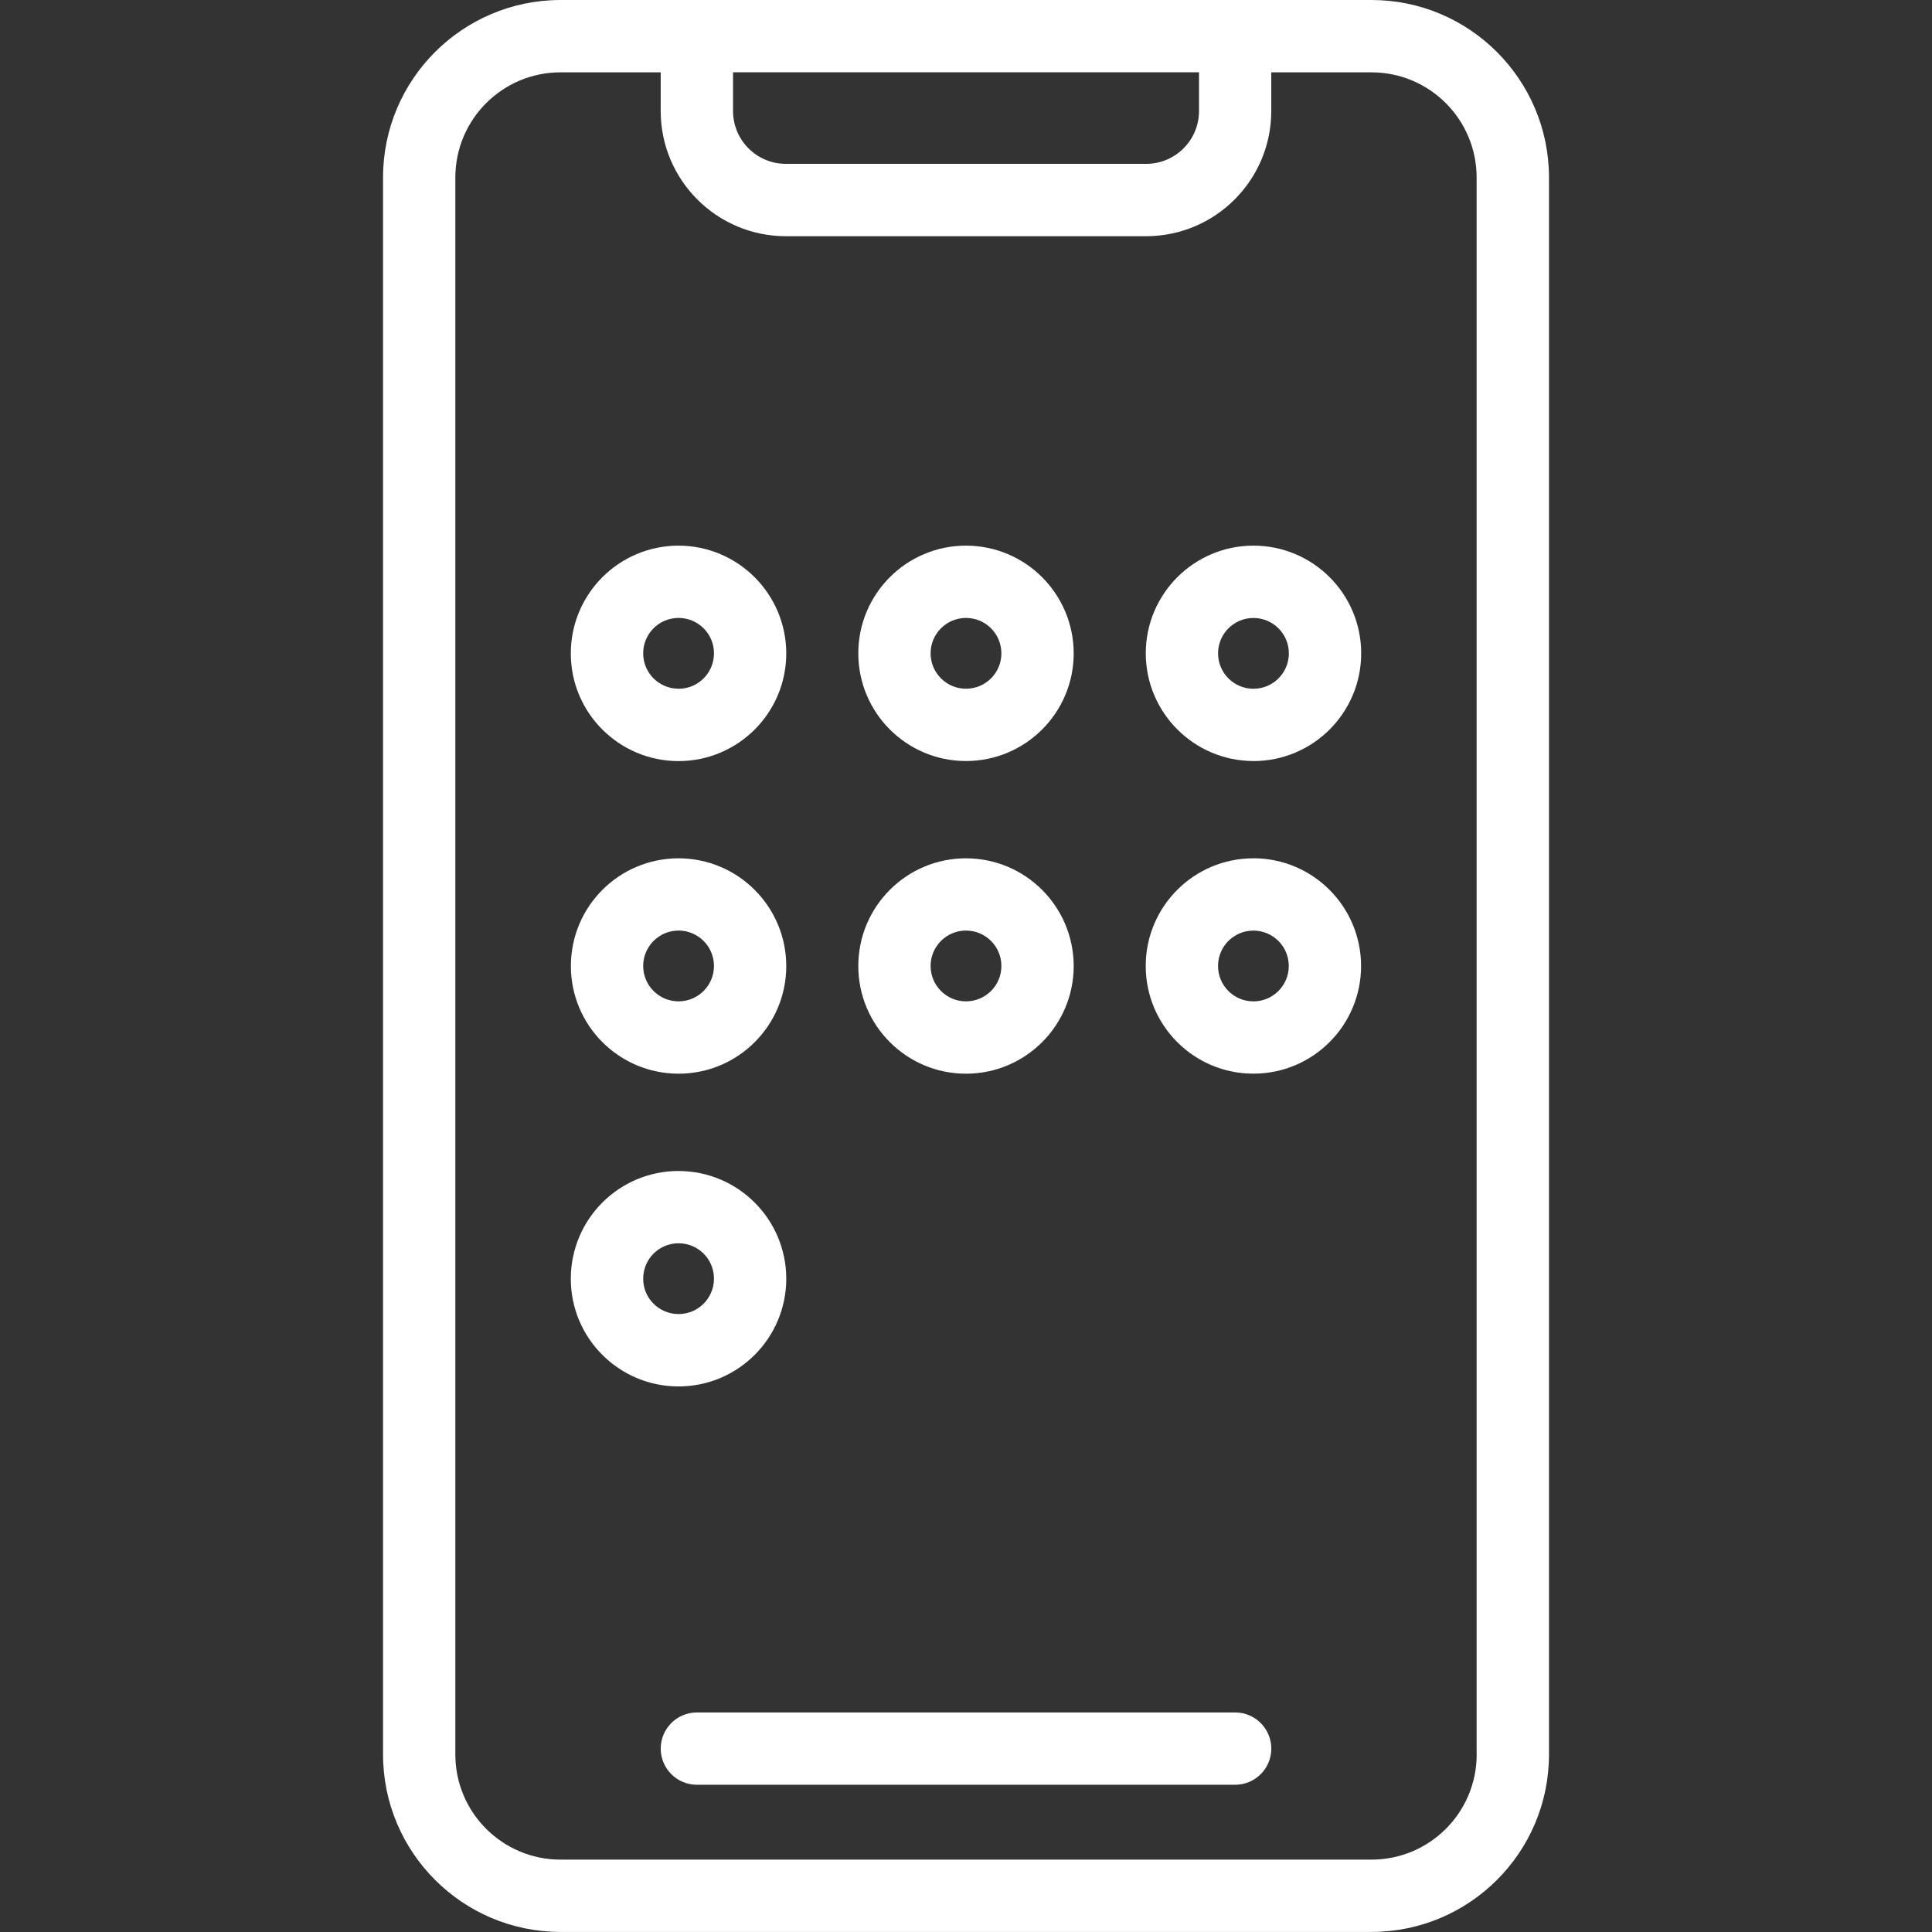
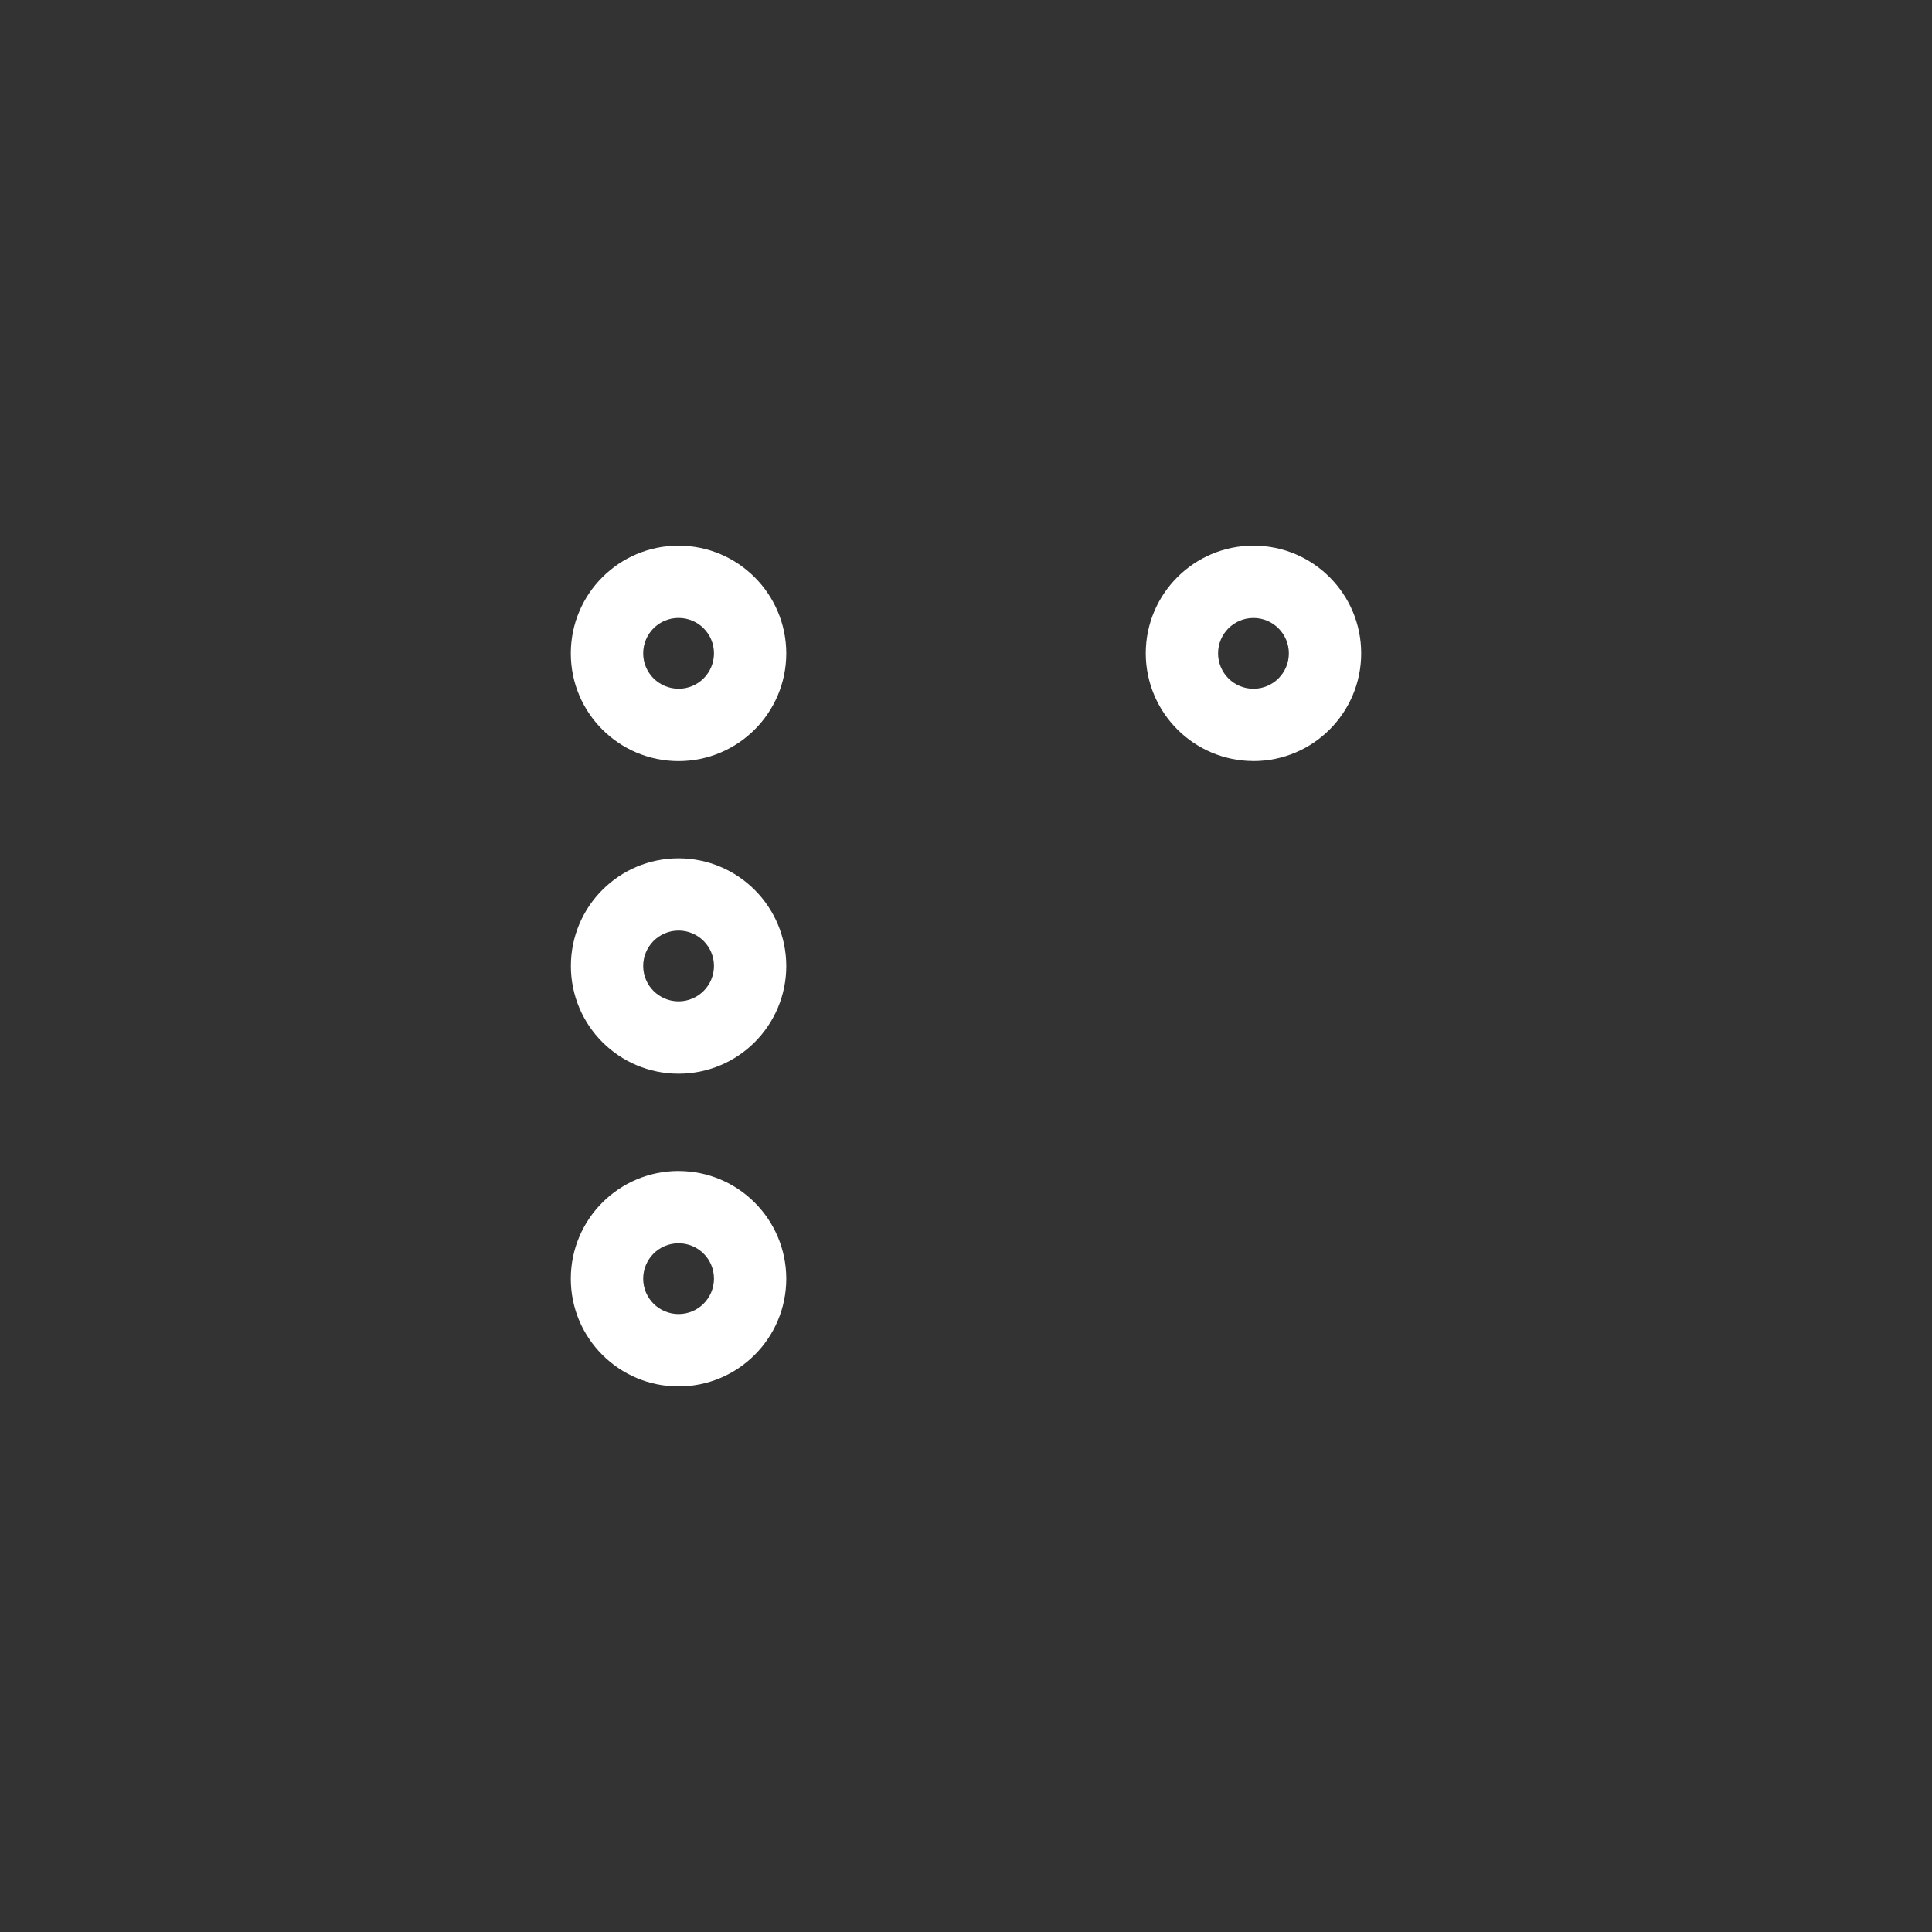
<svg xmlns="http://www.w3.org/2000/svg" id="Layer_1" data-name="Layer 1" viewBox="0 0 512 512">
  <rect x="0" y="0" width="512" height="512" fill="#333333" stroke="none" />
  <defs>
    <style>
      .cls-1 {
        fill: #fff;
      }
    </style>
  </defs>
-   <path class="cls-1" d="m363.5,0h-214.99c-25.94.04-46.98,21.06-47,47v417.98c.04,25.94,21.06,46.98,47,47h214.99c25.94-.04,46.98-21.06,47-47V47.01C410.46,21.07,389.44.03,363.5,0Zm-45.75,19.16v10.26c0,7.73-6.27,14-14,14h-95.49c-7.73,0-13.99-6.27-14-14v-10.26s123.49,0,123.49,0Zm73.59,445.82c-.02,15.36-12.47,27.82-27.84,27.84h-214.99c-15.36-.02-27.82-12.47-27.84-27.84V47.01c.02-15.36,12.47-27.82,27.84-27.84h26.58v10.26c.02,18.31,14.85,33.15,33.16,33.17h95.49c18.31-.02,33.15-14.86,33.16-33.17v-10.26h26.58c15.36.02,27.82,12.47,27.84,27.84v417.98h.01Z" />
-   <path class="cls-1" d="m327.33,453.82h-142.65c-5.3,0-9.58,4.29-9.58,9.58s4.29,9.58,9.58,9.58h142.65c5.3,0,9.58-4.29,9.58-9.58s-4.29-9.58-9.58-9.58Z" />
  <g>
    <path class="cls-1" d="m179.84,227.46c-15.77,0-28.54,12.76-28.55,28.53,0,15.77,12.76,28.54,28.53,28.55,15.77,0,28.54-12.76,28.55-28.53h0c-.02-15.76-12.78-28.52-28.53-28.55Zm0,37.91c-5.18,0-9.38-4.19-9.39-9.37,0-5.18,4.19-9.38,9.37-9.39,5.18,0,9.38,4.19,9.39,9.37h0c0,5.18-4.19,9.38-9.37,9.39h0Z" />
-     <path class="cls-1" d="m332.16,227.46c-15.77,0-28.54,12.79-28.53,28.54,0,15.77,12.79,28.54,28.54,28.53,15.76,0,28.53-12.78,28.53-28.54-.02-15.76-12.79-28.53-28.54-28.54h0Zm0,37.91c-5.18,0-9.37-4.2-9.37-9.38s4.2-9.37,9.38-9.37,9.37,4.2,9.37,9.38-4.2,9.37-9.38,9.38h0Z" />
    <path class="cls-1" d="m179.84,144.6c-15.77,0-28.55,12.76-28.57,28.53s12.76,28.55,28.53,28.57c15.77,0,28.55-12.76,28.57-28.53h0c-.02-15.77-12.78-28.53-28.53-28.57Zm0,37.92c-5.18,0-9.39-4.18-9.39-9.37s4.18-9.39,9.37-9.39,9.39,4.18,9.39,9.37v.02c0,5.18-4.19,9.37-9.37,9.38h0Z" />
-     <path class="cls-1" d="m256,144.6c-15.77,0-28.54,12.78-28.54,28.54s12.78,28.54,28.54,28.54,28.54-12.78,28.54-28.54h0c-.02-15.76-12.79-28.53-28.54-28.54h0Zm0,37.92c-5.18,0-9.38-4.2-9.38-9.38s4.2-9.38,9.38-9.38,9.38,4.2,9.38,9.38h0c0,5.19-4.2,9.38-9.38,9.38Z" />
    <path class="cls-1" d="m332.16,201.69c15.77.01,28.55-12.76,28.57-28.52.01-15.77-12.76-28.55-28.52-28.57-15.77-.01-28.55,12.76-28.57,28.52v.02c.02,15.74,12.78,28.51,28.52,28.54Zm0-37.92c5.18-.01,9.39,4.18,9.4,9.36s-4.18,9.39-9.36,9.4-9.39-4.18-9.4-9.36v-.02c0-5.18,4.19-9.37,9.36-9.38Z" />
-     <path class="cls-1" d="m256,227.46c-15.77,0-28.54,12.78-28.54,28.54s12.78,28.54,28.54,28.54,28.54-12.78,28.54-28.54h0c-.02-15.76-12.79-28.52-28.54-28.54h0Zm0,37.91c-5.18,0-9.38-4.2-9.38-9.38s4.2-9.38,9.38-9.38,9.38,4.2,9.38,9.38h0c0,5.18-4.2,9.37-9.38,9.38Z" />
    <path class="cls-1" d="m179.84,310.32c-15.77,0-28.55,12.76-28.57,28.53s12.76,28.55,28.53,28.57c15.77,0,28.55-12.76,28.57-28.53v-.02c-.02-15.76-12.78-28.52-28.53-28.54Zm0,37.92c-5.18,0-9.39-4.18-9.39-9.37s4.18-9.39,9.37-9.39,9.39,4.18,9.39,9.37h0c0,5.19-4.19,9.38-9.37,9.39Z" />
  </g>
</svg>